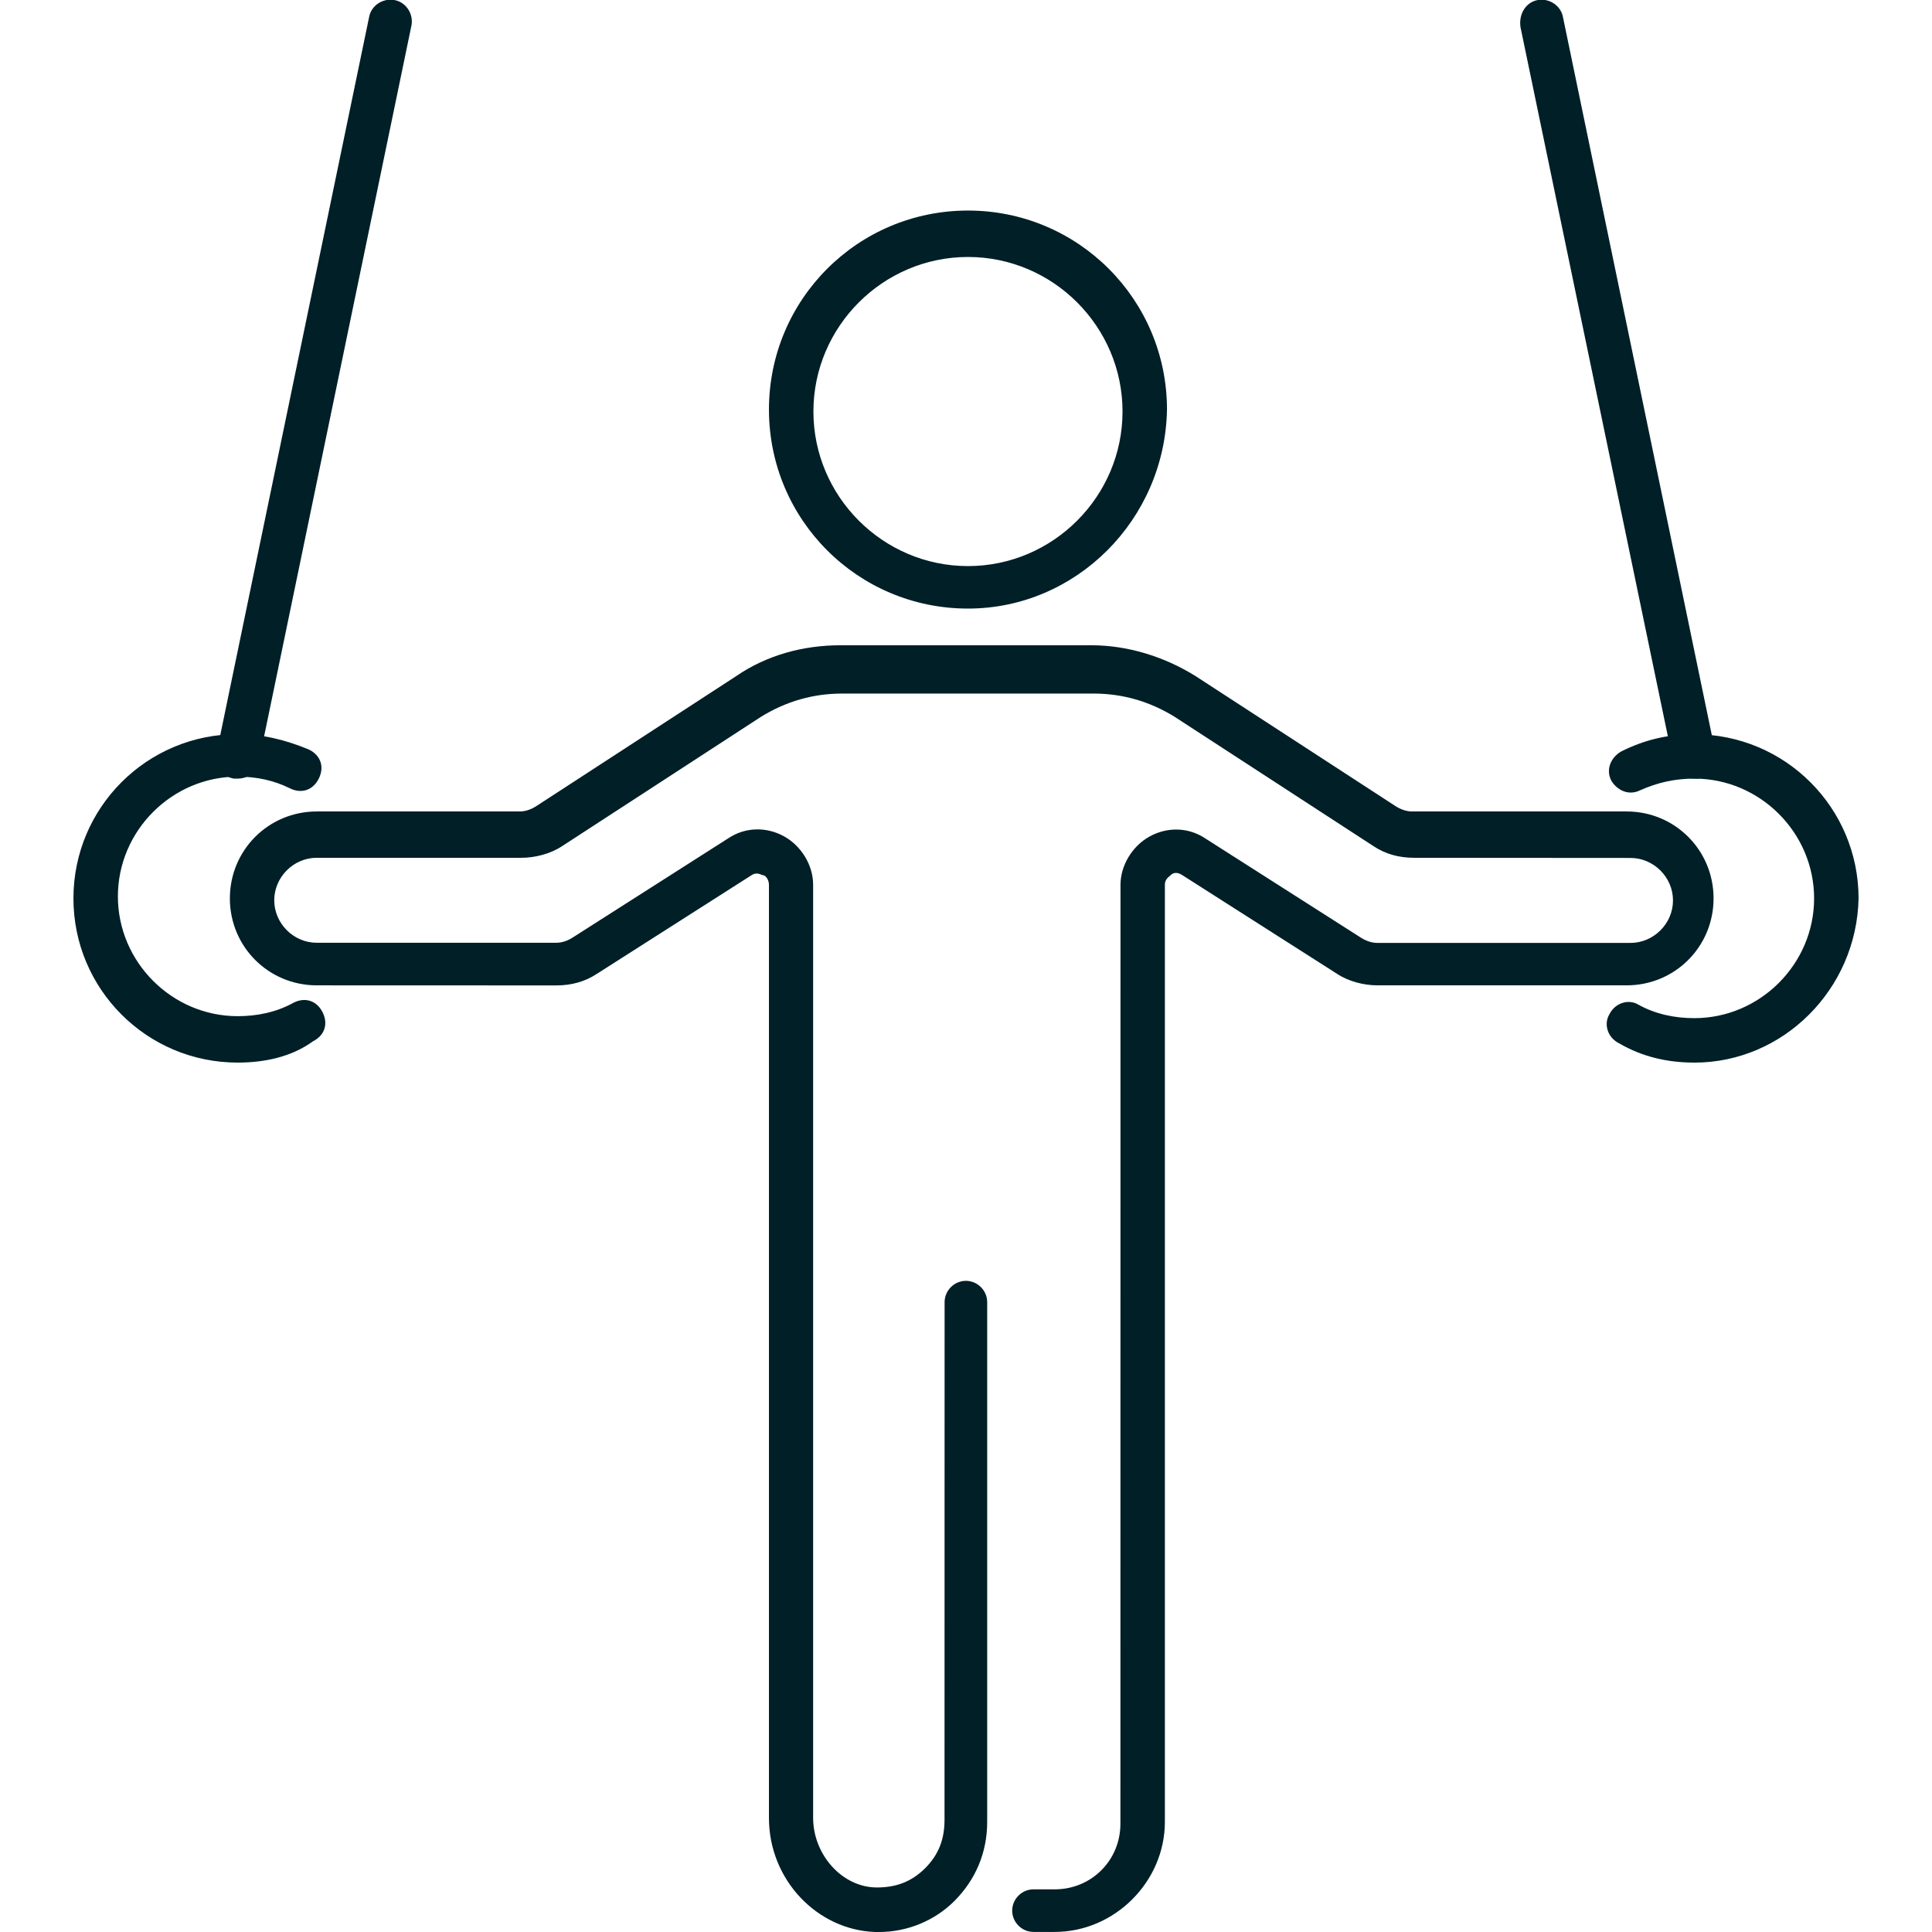
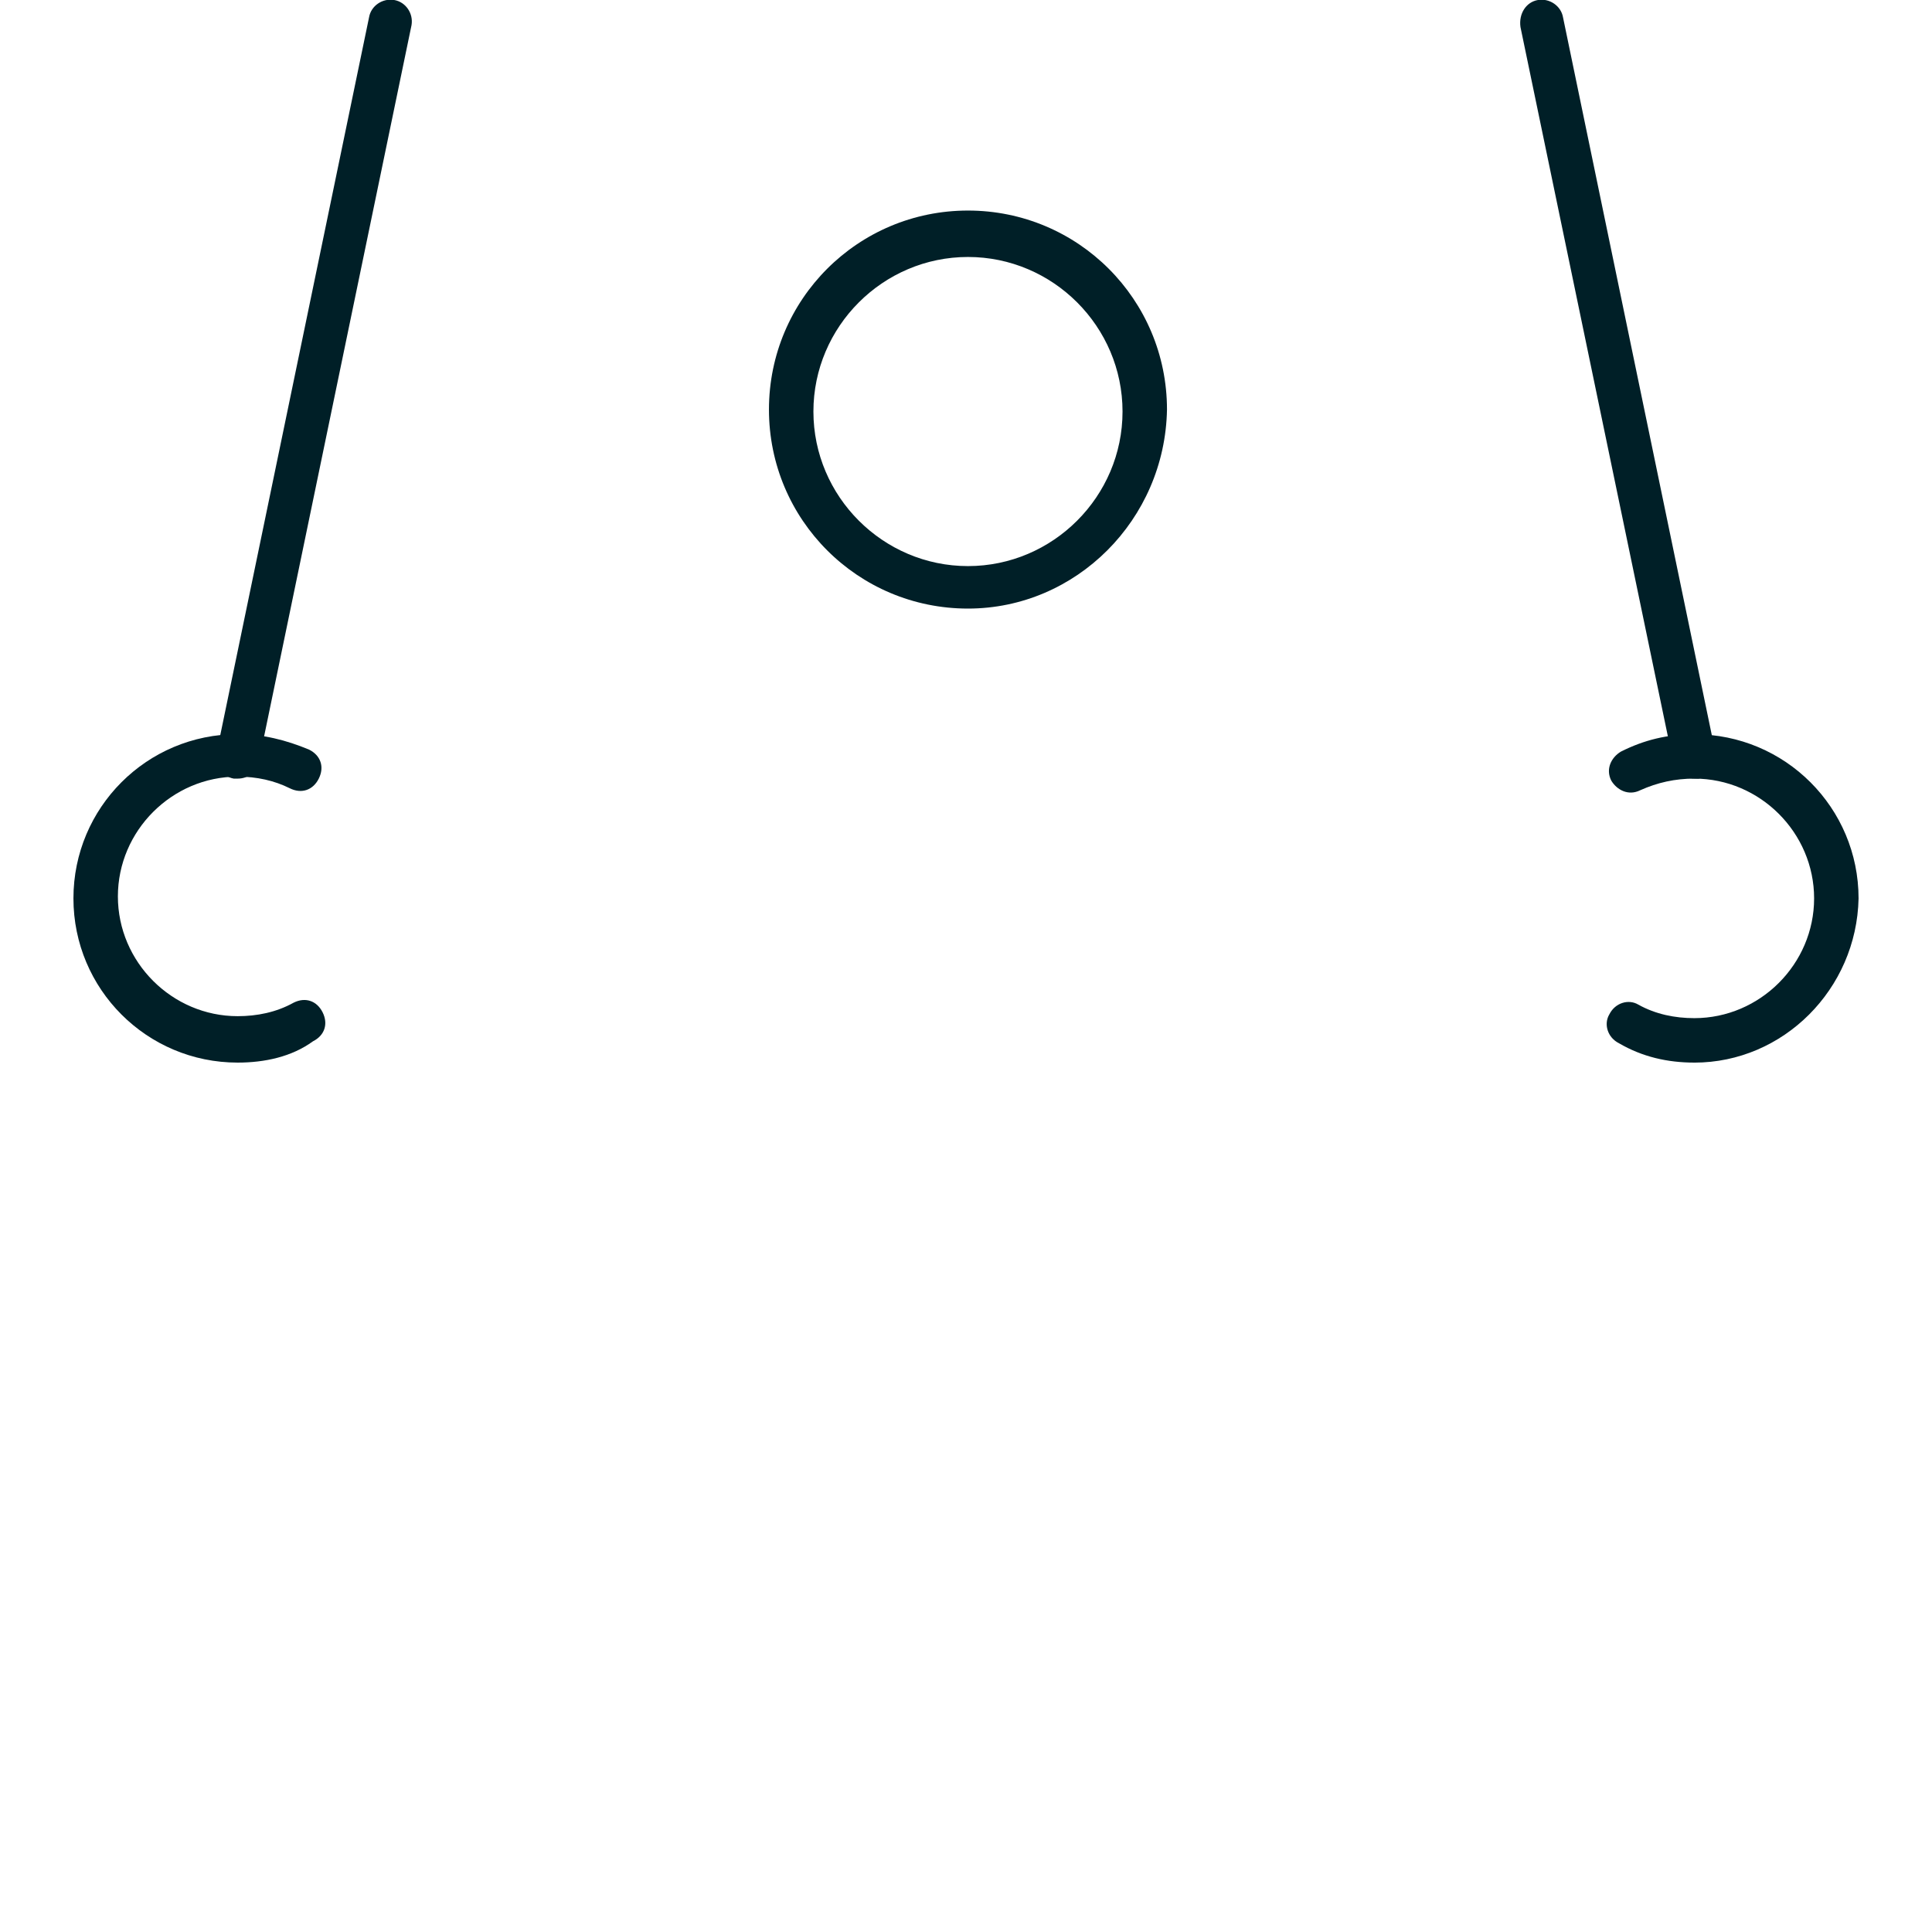
<svg xmlns="http://www.w3.org/2000/svg" fill="#001F27" width="100pt" height="100pt" version="1.1" viewBox="0 0 100 100">
  <g>
    <path d="m50.102 31.5c-5.699 0-10.301-4.602-10.301-10.301s4.602-10.301 10.301-10.301c5.699 0 10.301 4.602 10.301 10.301-0.102 5.699-4.703 10.301-10.301 10.301zm0-18.199c-4.398 0-8 3.602-8 8 0 4.398 3.602 8 8 8 4.398 0 8-3.602 8-8 0-4.402-3.602-8-8-8z" />
-     <path d="m45.5 100h-0.199c-3-0.102-5.5-2.699-5.5-5.898v-48.301c0-0.301-0.199-0.5-0.301-0.5s-0.301-0.199-0.602 0l-8 5.102c-0.602 0.398-1.301 0.602-2.102 0.602l-12.398-0.004c-2.5 0-4.5-2-4.5-4.5s2-4.5 4.5-4.5h10.5c0.301 0 0.602-0.102 0.898-0.301l10.301-6.699c1.602-1.102 3.5-1.602 5.398-1.602h13c1.898 0 3.801 0.602 5.398 1.602l10.301 6.699c0.301 0.199 0.602 0.301 0.898 0.301h11.102c2.5 0 4.5 2 4.5 4.5s-2 4.5-4.5 4.5h-12.895c-0.699 0-1.5-0.199-2.102-0.602l-8-5.102c-0.301-0.199-0.5-0.102-0.602 0-0.102 0.102-0.301 0.199-0.301 0.5v48.5c0 3.102-2.602 5.699-5.699 5.699h-1.102c-0.602 0-1.102-0.5-1.102-1.102 0-0.602 0.5-1.102 1.102-1.102h1.102c1.898 0 3.398-1.5 3.398-3.398l0.004-48.594c0-1 0.602-2 1.5-2.5s2-0.5 2.898 0.102l8 5.102c0.301 0.199 0.602 0.301 0.898 0.301h13.102c1.199 0 2.199-1 2.199-2.199s-1-2.199-2.199-2.199l-11.199-0.008c-0.801 0-1.5-0.199-2.102-0.602l-10.301-6.699c-1.301-0.801-2.699-1.199-4.199-1.199h-13c-1.5 0-2.898 0.398-4.199 1.199l-10.301 6.699c-0.602 0.398-1.398 0.602-2.102 0.602h-10.598c-1.199 0-2.199 1-2.199 2.199 0 1.199 1 2.199 2.199 2.199h12.398c0.301 0 0.602-0.102 0.898-0.301l8-5.102c0.898-0.602 2-0.602 2.898-0.102s1.5 1.5 1.5 2.5v48.301c0 1.898 1.5 3.602 3.301 3.602 1 0 1.801-0.301 2.5-1 0.699-0.699 1-1.5 1-2.5l0.004-26.797c0-0.602 0.5-1.102 1.102-1.102s1.102 0.5 1.102 1.102v26.898c0 1.602-0.602 3-1.699 4.102-1.004 1-2.402 1.602-3.902 1.602z" />
    <path d="m87.699 55c-1.398 0-2.699-0.301-3.898-1-0.602-0.301-0.801-1-0.5-1.5 0.301-0.602 1-0.801 1.5-0.5 0.898 0.5 1.898 0.699 2.898 0.699 3.398 0 6.199-2.801 6.199-6.199s-2.801-6.199-6.199-6.199c-1 0-1.898 0.199-2.801 0.602-0.602 0.301-1.199 0-1.5-0.5-0.301-0.602 0-1.199 0.5-1.5 1.199-0.602 2.398-0.898 3.801-0.898 4.699 0 8.5 3.801 8.5 8.5-0.098 4.695-3.898 8.496-8.5 8.496z" />
    <path d="m87.699 40.301c-0.5 0-1-0.398-1.102-0.898l-7.898-38.004c-0.098-0.699 0.301-1.297 0.902-1.398 0.602-0.102 1.199 0.301 1.301 0.898l7.898 38.102c0.102 0.602-0.301 1.199-0.898 1.301h-0.203z" />
    <path d="m12.301 55c-4.699 0-8.5-3.801-8.5-8.5s3.801-8.5 8.5-8.5c1.301 0 2.5 0.301 3.699 0.801 0.602 0.301 0.801 0.898 0.5 1.5-0.301 0.602-0.898 0.801-1.5 0.5-0.801-0.398-1.699-0.602-2.699-0.602-3.398 0-6.199 2.801-6.199 6.199 0 3.398 2.801 6.199 6.199 6.199 1 0 2-0.199 2.898-0.699 0.602-0.301 1.199-0.102 1.5 0.5 0.301 0.602 0.102 1.199-0.5 1.5-1.098 0.801-2.5 1.102-3.898 1.102z" />
    <path d="m12.301 40.301h-0.199c-0.602-0.102-1-0.699-0.898-1.301l7.898-38.102c0.102-0.602 0.699-1 1.301-0.898 0.602 0.102 1 0.699 0.898 1.301l-7.898 38.102c-0.102 0.496-0.504 0.898-1.102 0.898z" />
  </g>
</svg>